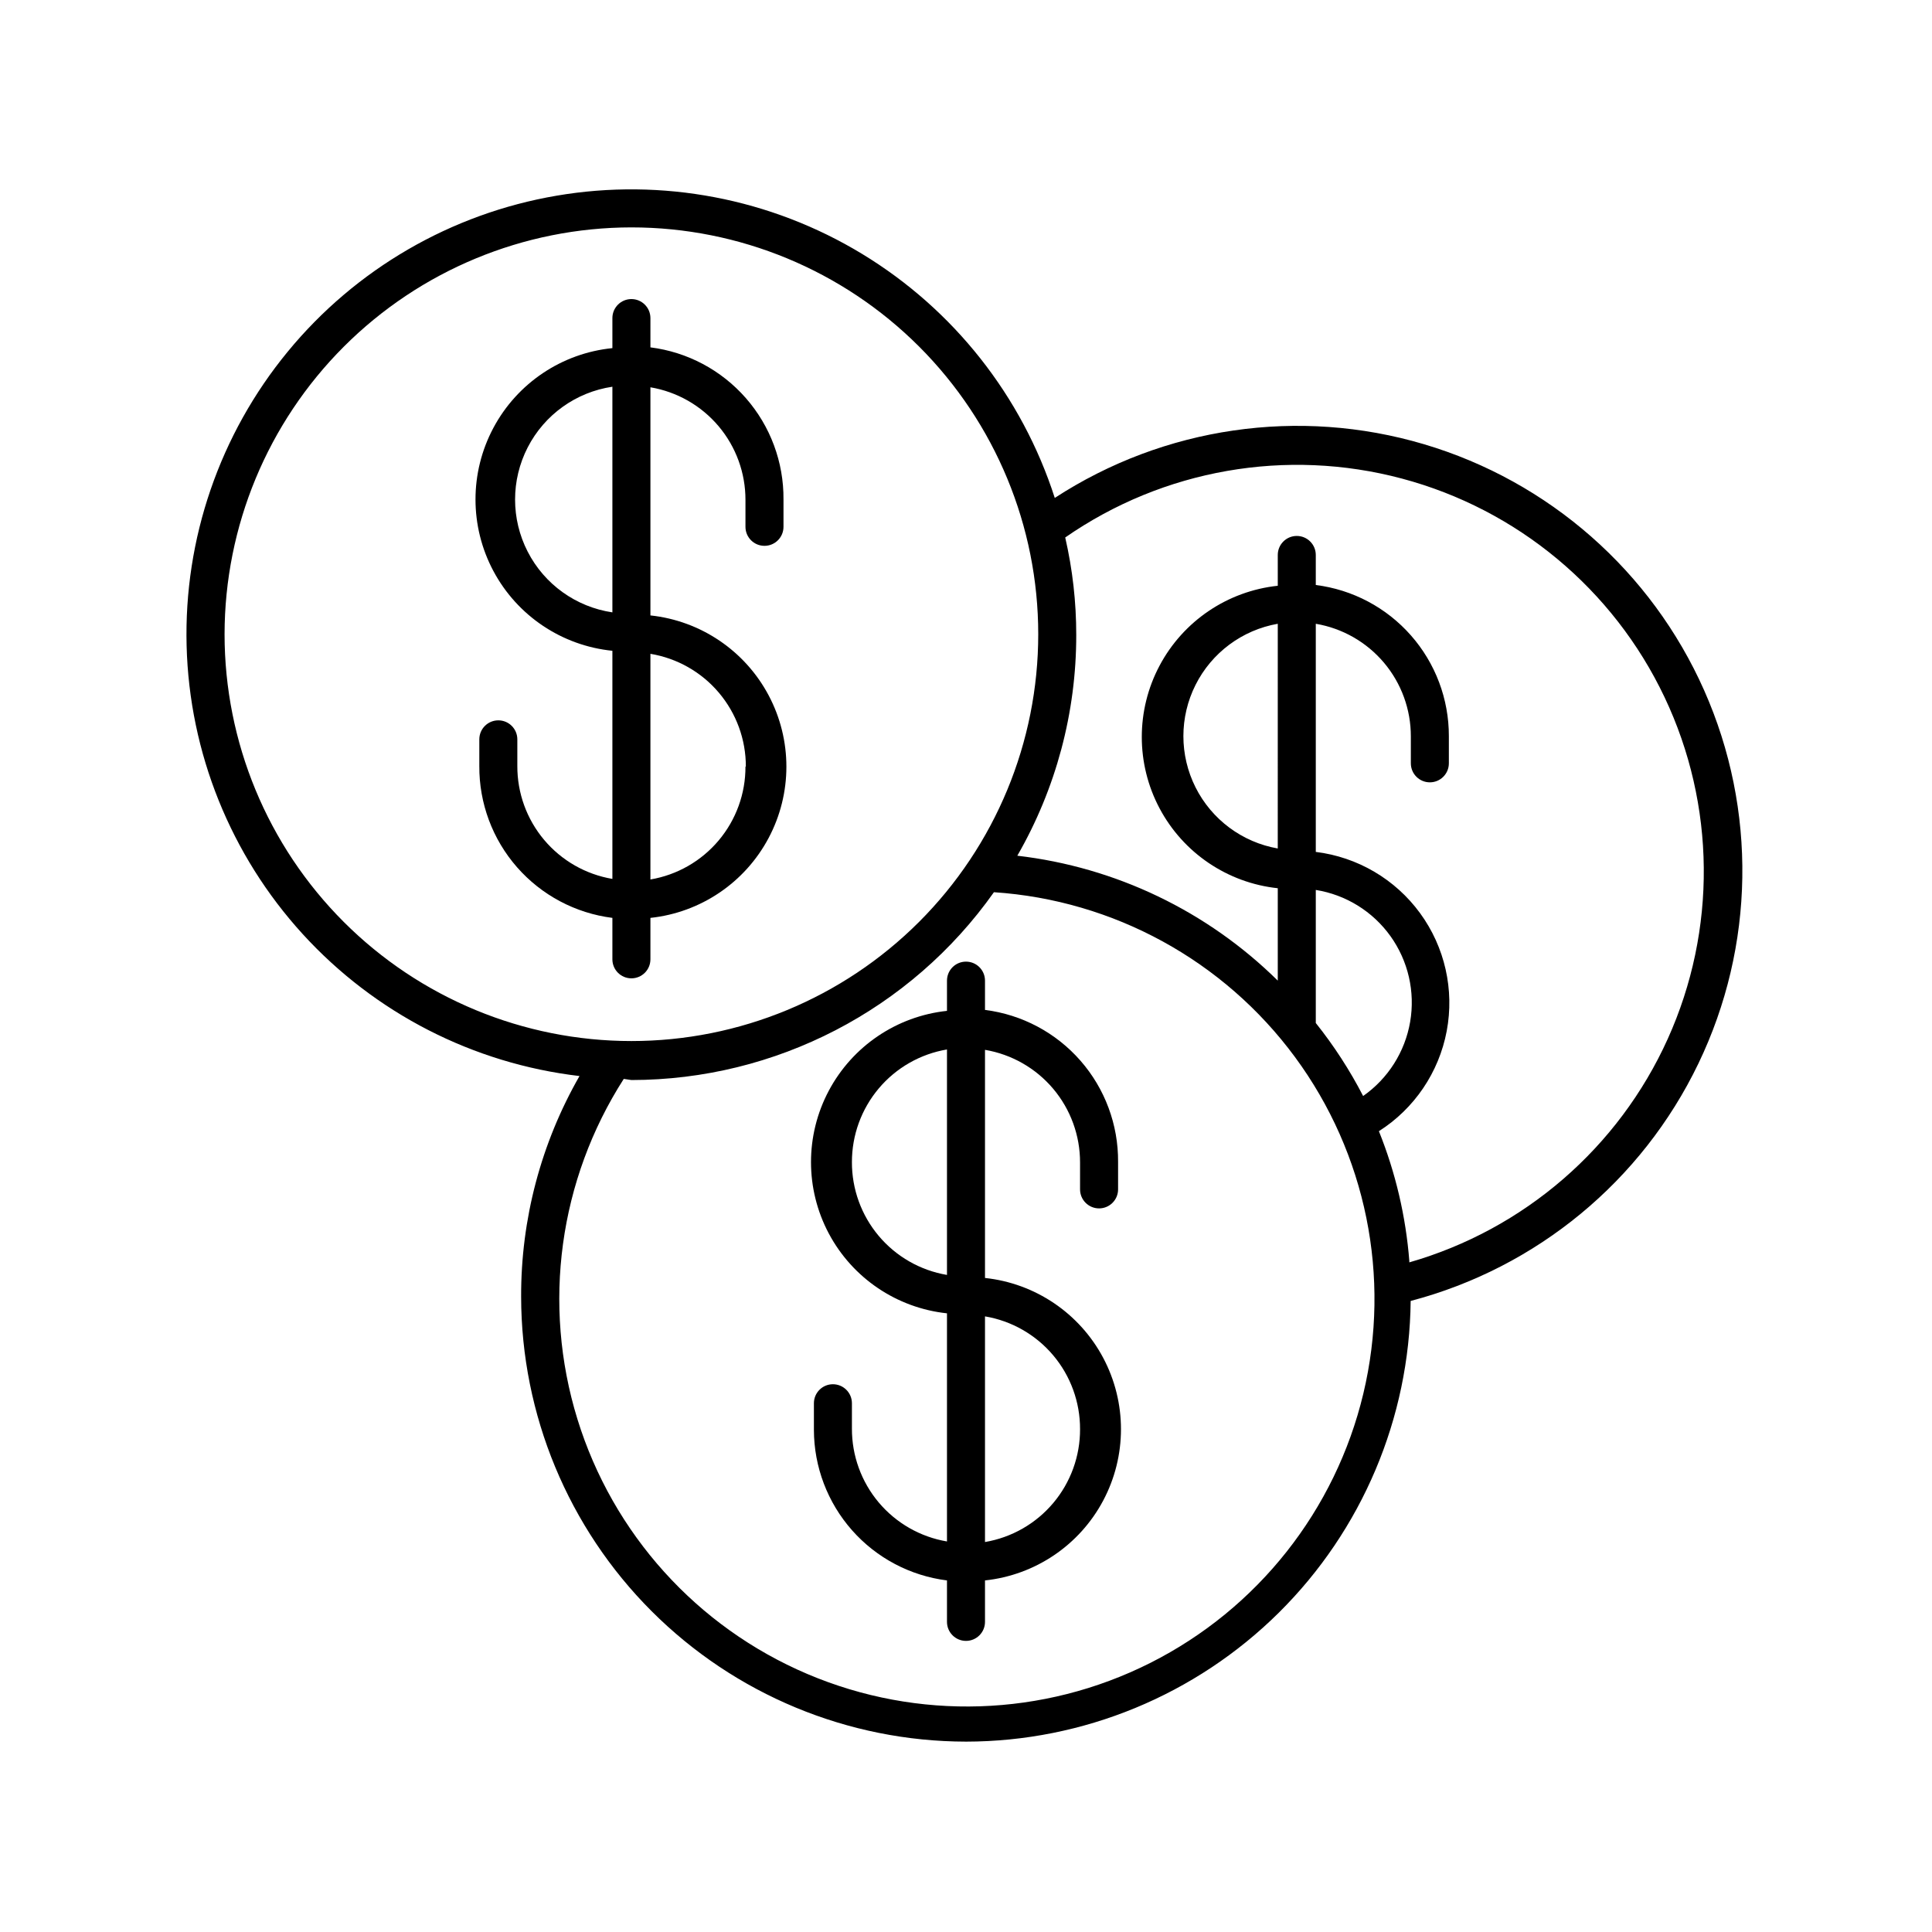
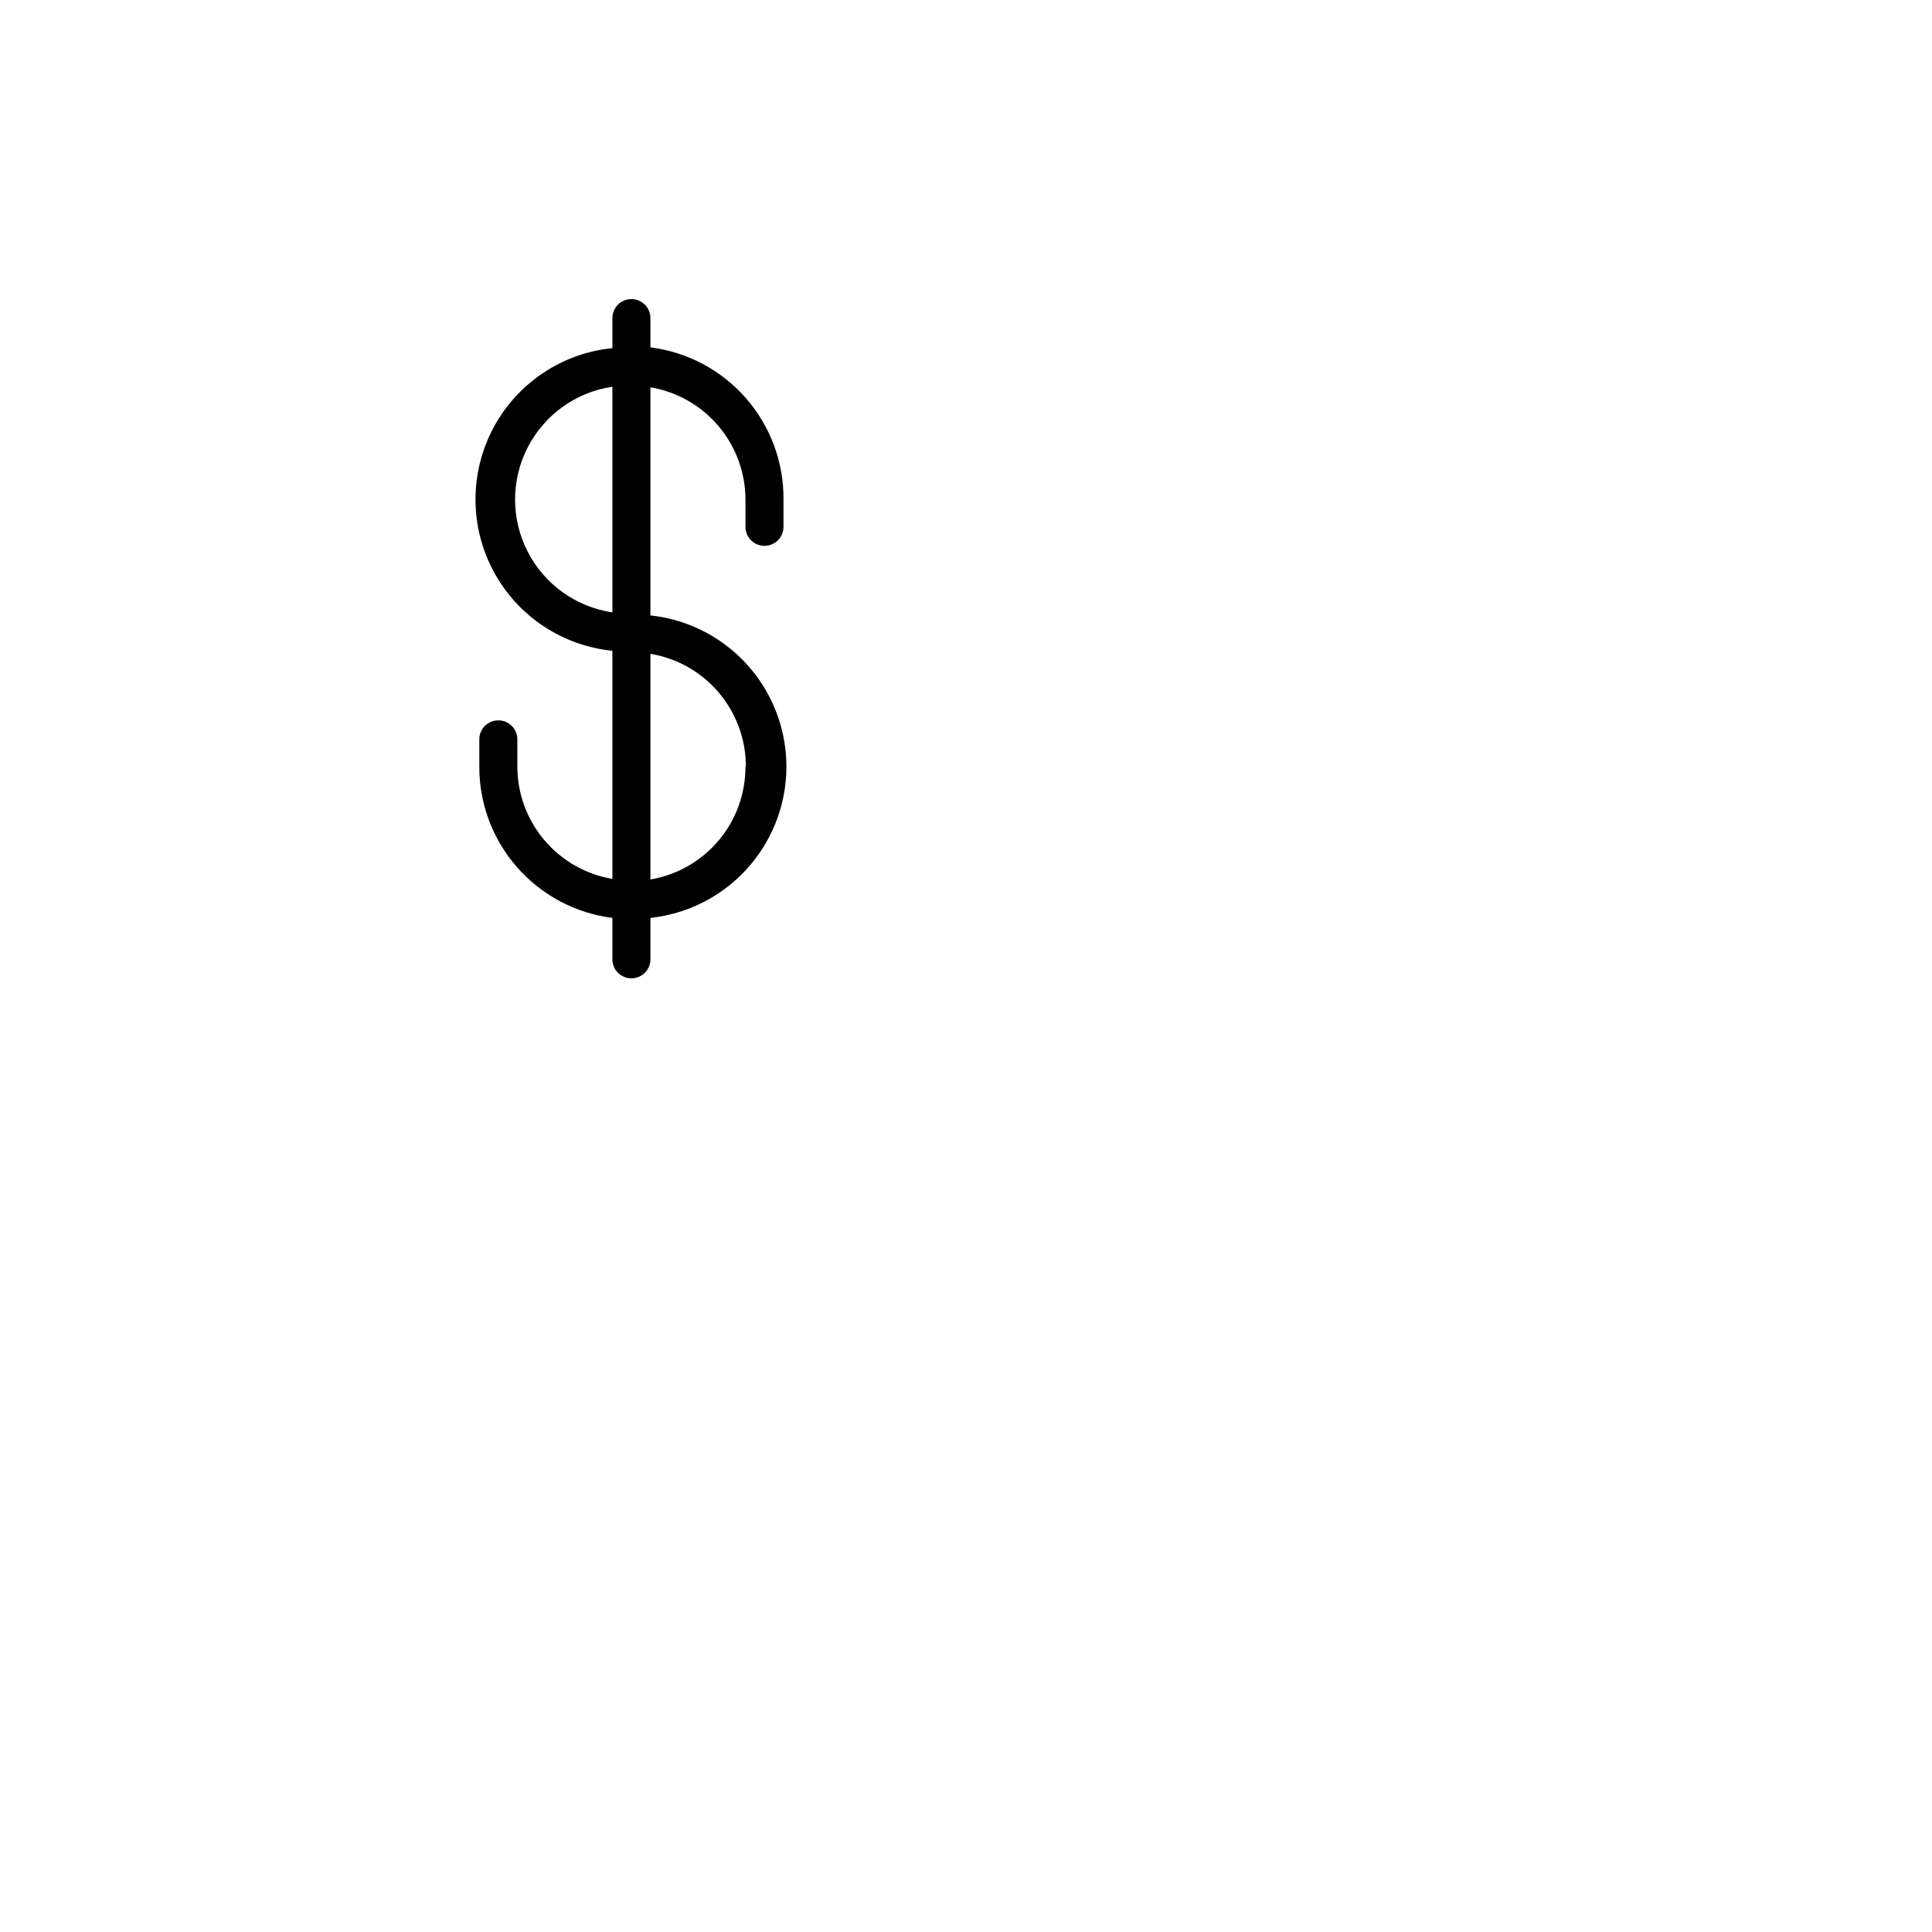
<svg xmlns="http://www.w3.org/2000/svg" fill="#000000" width="800px" height="800px" version="1.1" viewBox="144 144 512 512">
  <g>
-     <path d="m400 605.55c31.059-0.039 60.848-12.324 82.91-34.184 22.059-21.863 34.609-51.543 34.93-82.602 33.41-8.789 61.289-31.789 76.258-62.926 14.973-31.133 15.535-67.27 1.535-98.855-13.996-31.586-41.145-55.441-74.27-65.262-33.121-9.82-68.887-4.617-97.836 14.234-8.691-27-26.82-49.957-51.07-64.672-24.246-14.711-52.984-20.188-80.945-15.426-27.957 4.762-53.266 19.441-71.273 41.352-18.012 21.906-27.523 49.574-26.785 77.926 0.734 28.352 11.668 55.488 30.793 76.434 19.125 20.945 45.16 34.293 73.328 37.594-10.203 17.801-15.539 37.977-15.469 58.492 0.043 31.254 12.477 61.219 34.574 83.32 22.102 22.098 52.062 34.531 83.32 34.574zm-88.672-401.29c28.594 0 56.016 11.359 76.238 31.578 20.219 20.219 31.578 47.641 31.578 76.234 0 28.598-11.359 56.02-31.578 76.238-20.223 20.219-47.645 31.578-76.238 31.578s-56.02-11.359-76.238-31.578-31.578-47.641-31.578-76.238c0.027-28.586 11.395-55.992 31.609-76.207 20.215-20.211 47.621-31.578 76.207-31.605zm181.37 175.58c7.969 1.277 15.098 5.691 19.797 12.254 4.695 6.566 6.574 14.734 5.211 22.691s-5.848 15.039-12.461 19.668c-3.539-6.848-7.738-13.328-12.547-19.348zm-10.078-10.984h0.004c-9.418-1.648-17.5-7.656-21.793-16.199-4.293-8.543-4.293-18.609 0-27.152s12.375-14.551 21.793-16.199zm34.863 109.33h0.004c-0.926-11.812-3.644-23.418-8.062-34.41 9.398-5.981 15.902-15.586 17.969-26.531 2.066-10.949-0.492-22.262-7.062-31.254-6.574-8.996-16.574-14.867-27.633-16.227v-60.457c7.055 1.191 13.461 4.852 18.074 10.32 4.609 5.469 7.133 12.398 7.117 19.555v7.106c0 2.781 2.254 5.039 5.039 5.039 2.781 0 5.035-2.258 5.035-5.039v-7.203c0.016-9.828-3.559-19.324-10.055-26.699-6.492-7.379-15.461-12.129-25.211-13.355v-7.961c0-2.781-2.254-5.039-5.039-5.039-2.781 0-5.035 2.258-5.035 5.039v8.164c-13.312 1.418-25.051 9.348-31.328 21.172-6.277 11.82-6.277 25.988 0 37.809 6.277 11.824 18.016 19.758 31.328 21.176v24.484c-18.672-18.426-42.969-30.078-69.023-33.102 10.25-17.789 15.637-37.961 15.617-58.492 0.008-8.699-0.973-17.367-2.922-25.844 26-18.055 58.617-23.762 89.203-15.617 30.586 8.148 56.039 29.328 69.613 57.922s13.891 61.707 0.867 90.555c-13.023 28.848-38.07 50.512-68.492 59.242zm-206.16-47.965c38.203-0.02 74.023-18.578 96.078-49.777 31.734 2.109 60.926 18.098 79.793 43.699 18.867 25.605 25.492 58.223 18.109 89.156-7.383 30.938-28.027 57.047-56.422 71.371-28.398 14.32-61.664 15.402-90.93 2.949-29.266-12.449-51.559-37.164-60.934-67.559-9.375-30.391-4.879-63.367 12.289-90.141z" />
-     <path d="m394.96 562.83v10.984c0 2.781 2.254 5.039 5.039 5.039 2.781 0 5.035-2.258 5.035-5.039v-10.984c13.312-1.418 25.051-9.348 31.328-21.172 6.277-11.82 6.277-25.988 0-37.809-6.277-11.824-18.016-19.758-31.328-21.176v-60.457c7.059 1.195 13.461 4.852 18.074 10.32 4.613 5.473 7.133 12.402 7.117 19.559v7.106-0.004c0 2.785 2.258 5.039 5.039 5.039s5.039-2.254 5.039-5.039v-7.254c0.074-9.871-3.473-19.43-9.973-26.855-6.5-7.43-15.5-12.215-25.297-13.449v-7.758c0-2.785-2.254-5.039-5.035-5.039-2.785 0-5.039 2.254-5.039 5.039v8.012-0.004c-13.312 1.418-25.047 9.352-31.328 21.176-6.277 11.82-6.277 25.988 0 37.809 6.281 11.824 18.016 19.754 31.328 21.172v60.457c-7.066-1.191-13.477-4.856-18.09-10.336-4.613-5.484-7.129-12.426-7.102-19.59v-6.699c0-2.781-2.254-5.039-5.039-5.039-2.781 0-5.035 2.258-5.035 5.039v7.055c0.02 9.801 3.613 19.258 10.102 26.602 6.492 7.348 15.438 12.074 25.164 13.297zm-25.191-110.84v0.004c-0.016-7.156 2.508-14.086 7.117-19.555 4.613-5.473 11.02-9.129 18.074-10.32v59.75c-7.066-1.195-13.477-4.859-18.09-10.34-4.613-5.481-7.129-12.422-7.102-19.586zm60.457 70.738c0.027 7.164-2.488 14.105-7.102 19.586s-11.023 9.145-18.09 10.34v-59.801c7.059 1.191 13.461 4.848 18.074 10.32 4.613 5.469 7.133 12.398 7.117 19.555z" />
    <path d="m306.29 387.25v10.984-0.004c0 2.785 2.258 5.039 5.039 5.039s5.039-2.254 5.039-5.039v-10.98c13.309-1.418 25.047-9.352 31.324-21.176 6.281-11.82 6.281-25.988 0-37.809-6.277-11.824-18.016-19.754-31.324-21.172v-60.457c7.055 1.191 13.457 4.848 18.07 10.316 4.613 5.473 7.137 12.402 7.117 19.559v7.106-0.004c0 2.785 2.258 5.039 5.039 5.039 2.785 0 5.039-2.254 5.039-5.039v-7.254c0.078-9.871-3.469-19.426-9.973-26.855-6.5-7.43-15.5-12.215-25.293-13.449v-7.758c0-2.781-2.258-5.039-5.039-5.039s-5.039 2.258-5.039 5.039v7.961c-13.375 1.34-25.203 9.266-31.531 21.125-6.328 11.859-6.328 26.094 0 37.953 6.328 11.859 18.156 19.785 31.531 21.129v60.457c-7.062-1.195-13.473-4.859-18.086-10.34-4.617-5.481-7.133-12.426-7.106-19.59v-7.055 0.004c0-2.785-2.254-5.039-5.035-5.039-2.785 0-5.039 2.254-5.039 5.039v7.055-0.004c-0.066 9.863 3.488 19.41 9.988 26.828s15.492 12.195 25.277 13.43zm0-80.961v-0.004c-9.641-1.43-18-7.422-22.449-16.09-4.453-8.668-4.453-18.953 0-27.621 4.449-8.668 12.809-14.66 22.449-16.09zm35.266 40.859v-0.004c0.031 7.164-2.488 14.105-7.102 19.586-4.613 5.484-11.023 9.148-18.086 10.34v-59.801c7.074 1.172 13.5 4.816 18.133 10.293 4.633 5.473 7.172 12.414 7.156 19.582z" />
  </g>
</svg>